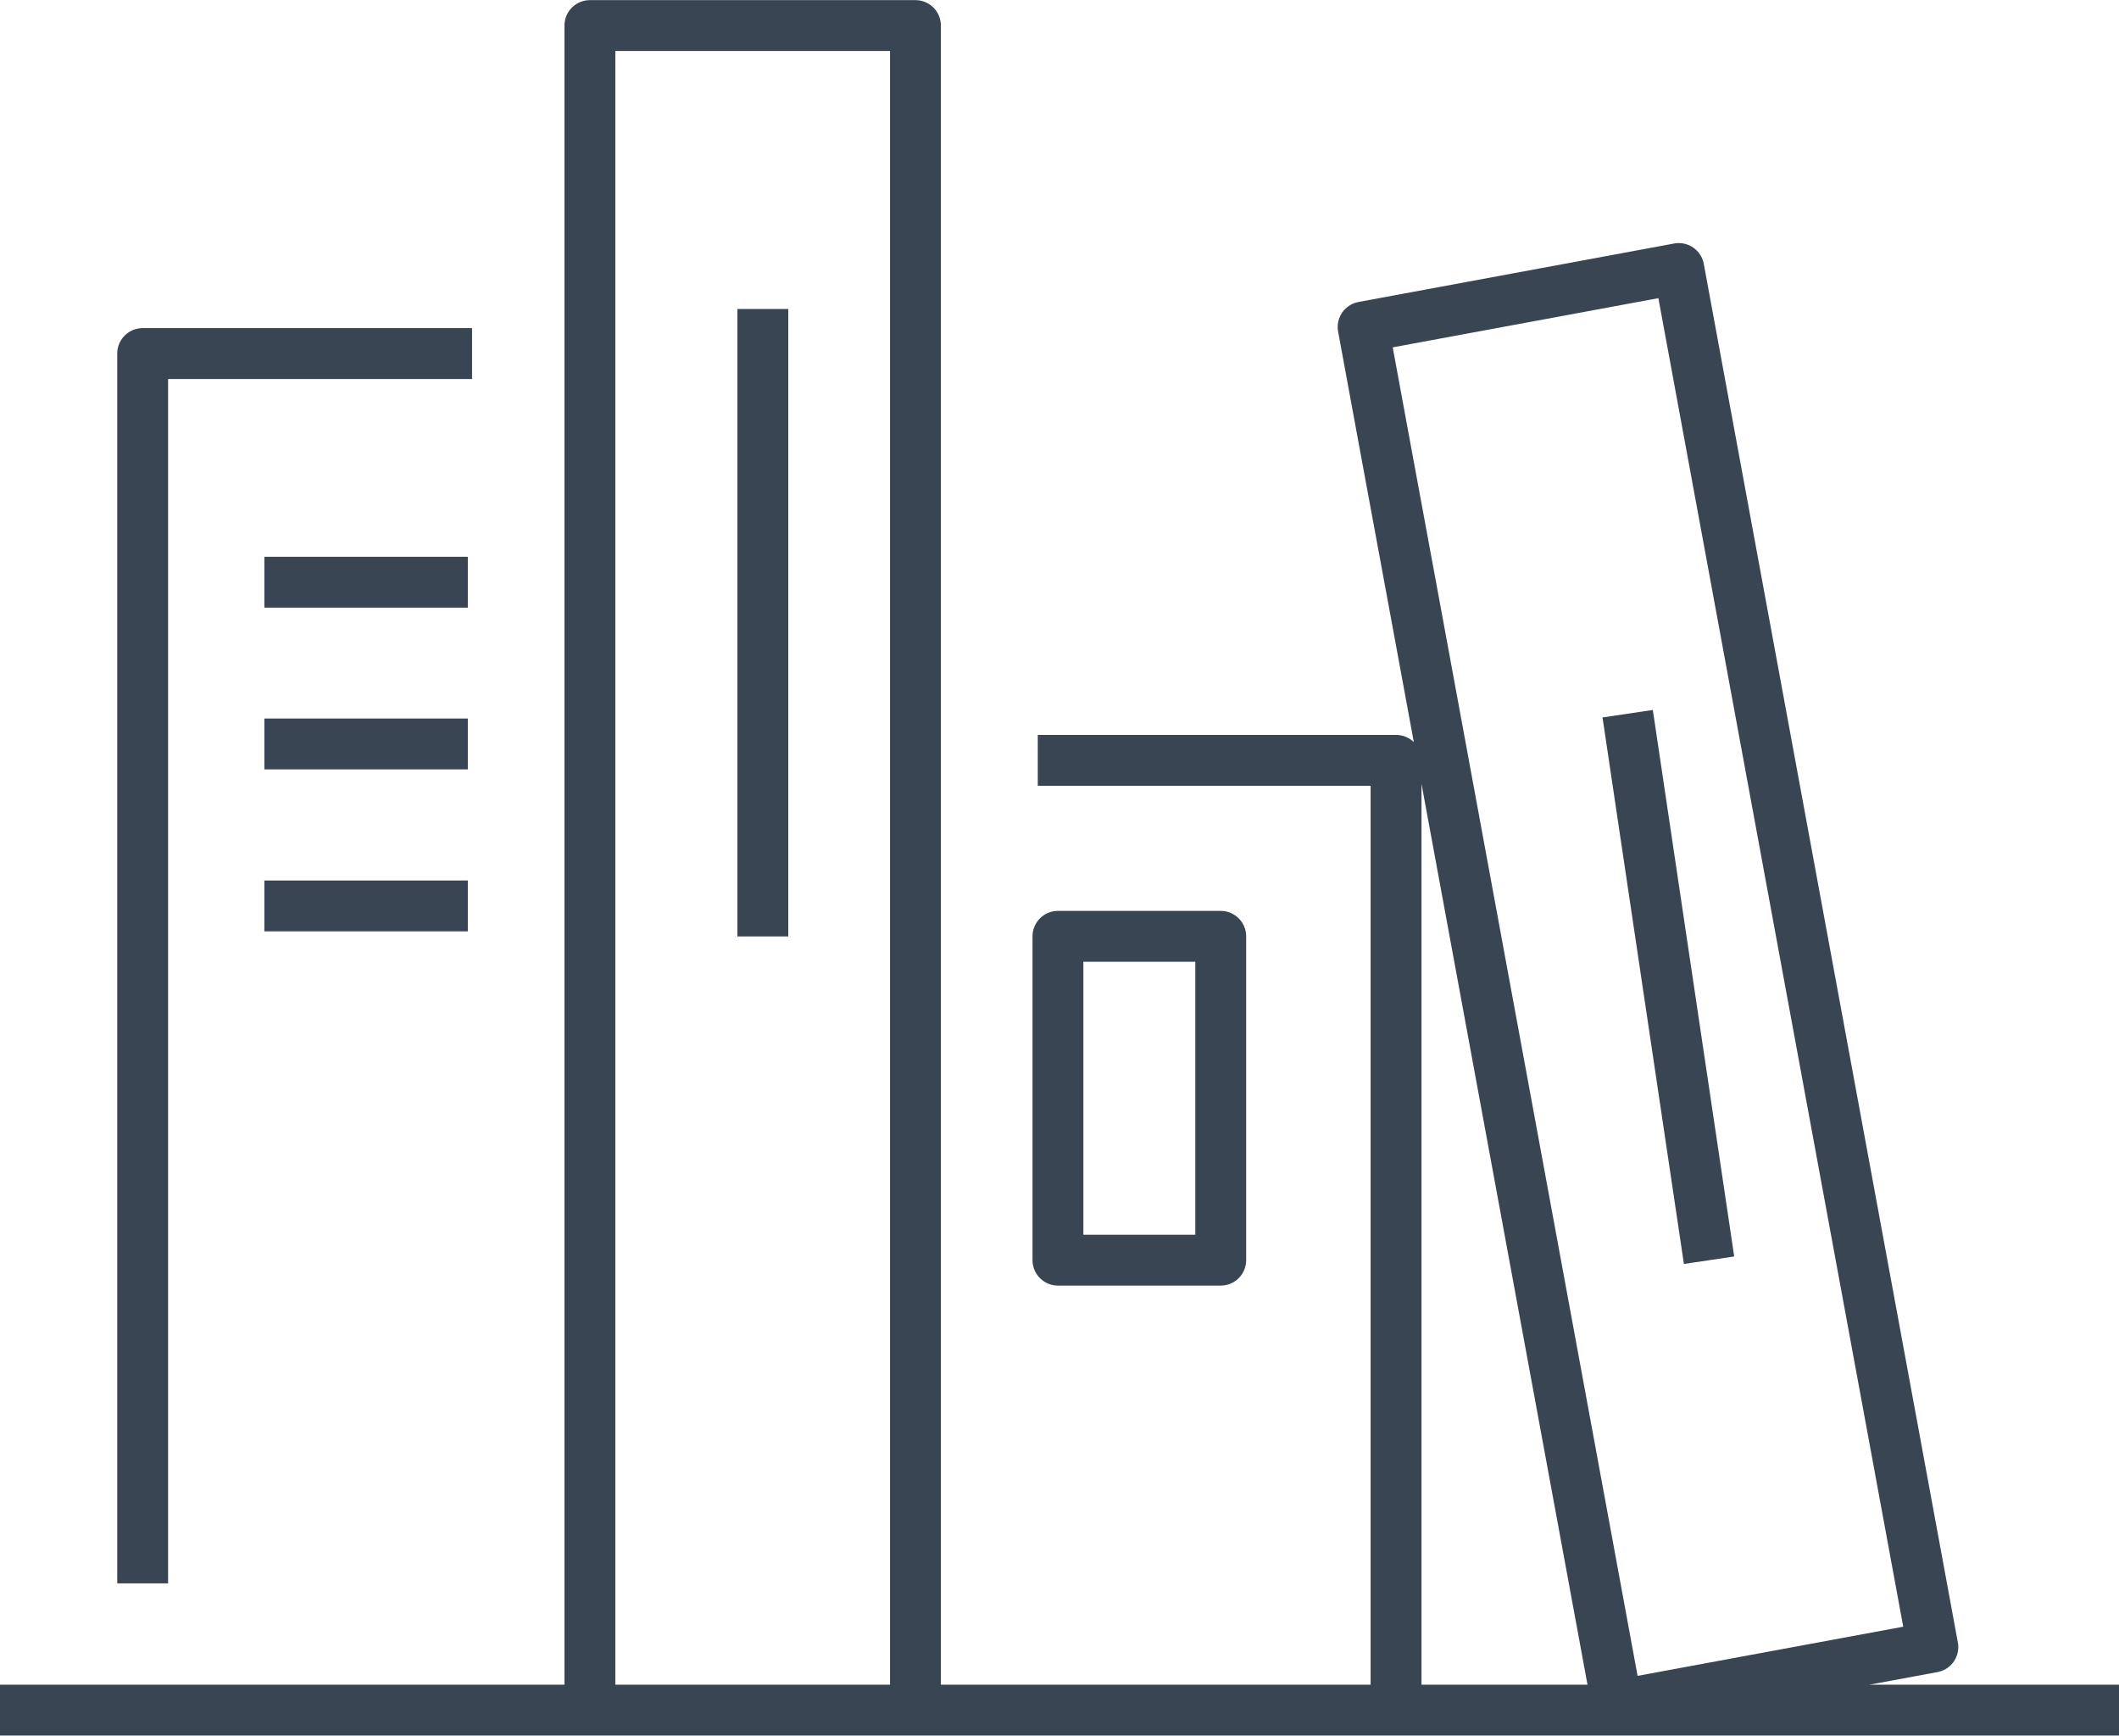
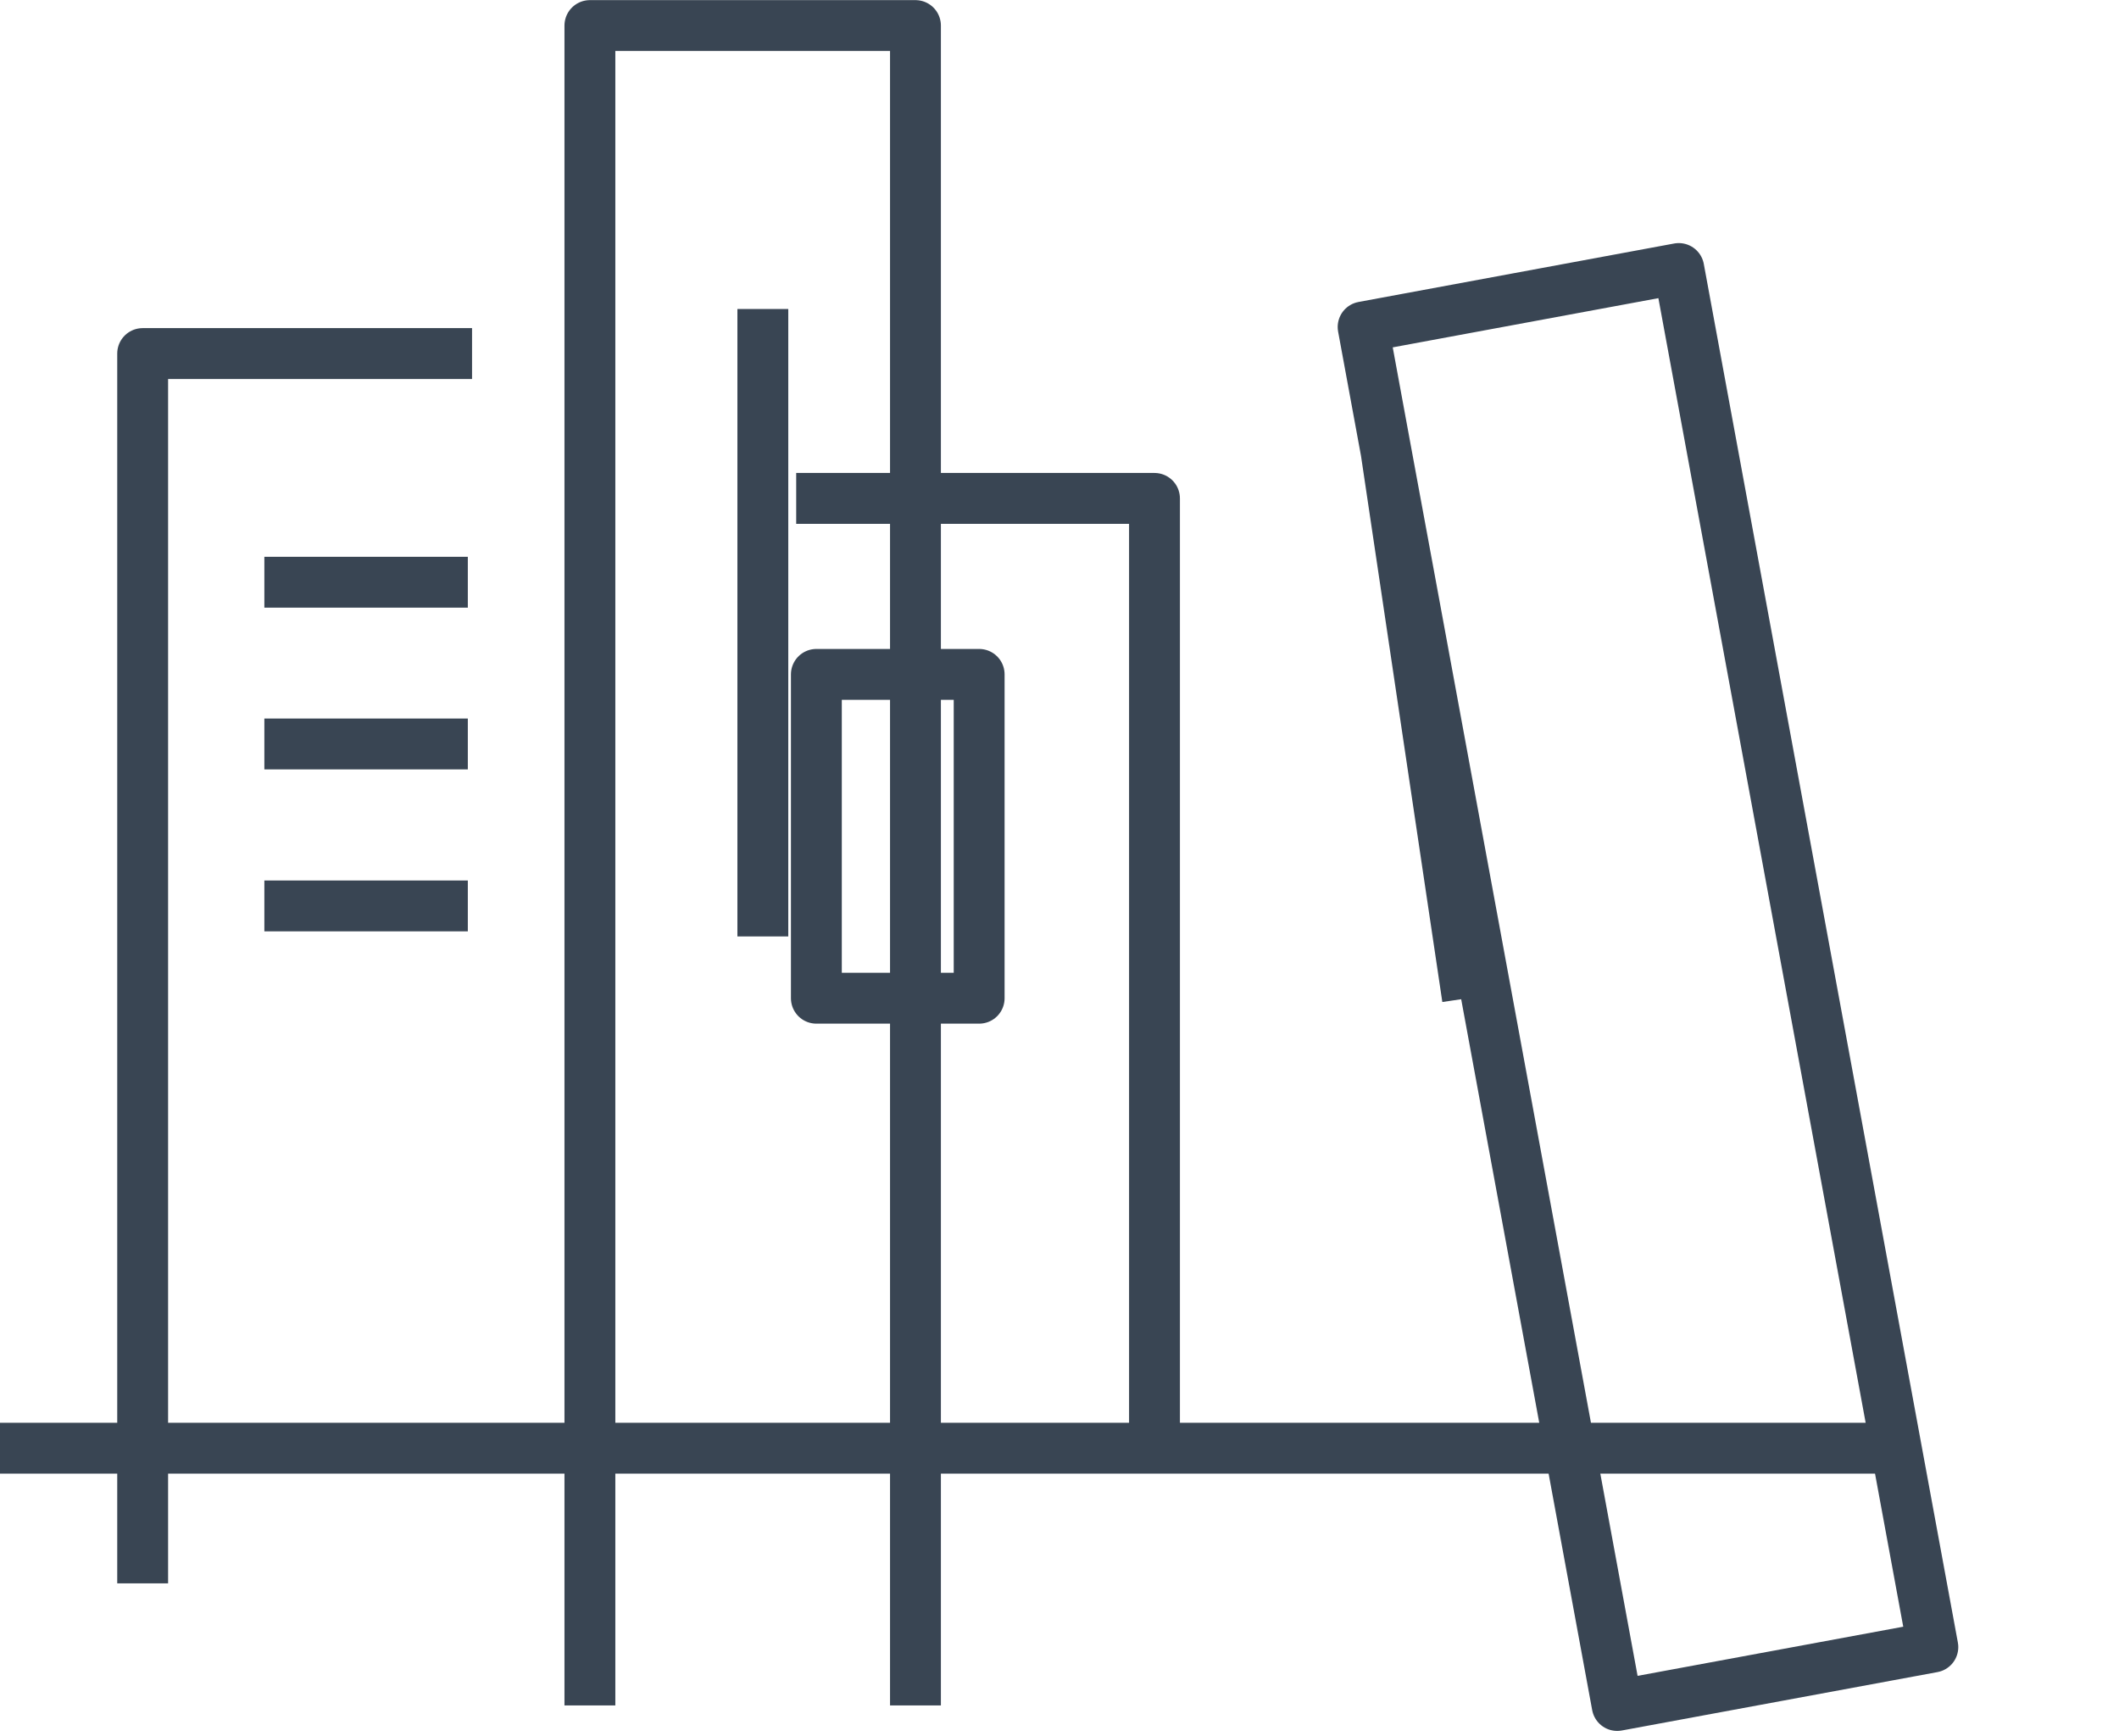
<svg xmlns="http://www.w3.org/2000/svg" width="105px" height="86px" viewBox="0 0 1017 830">
-   <path fill="none" stroke="#394553" stroke-width="24.41" stroke-linejoin="round" stroke-miterlimit="2.613" d="M366.12 146.82l0 301.09m0 -301.09l0 0 0 0zm-83 670.15l0 -806.19 156.25 0 0 806.19m-156.25 0l0 0 0 0zm-156.24 -539.04l97.65 0m-97.65 0l0 0 0 0zm0 155.35l97.65 0m-97.65 0l0 0 0 0zm0 -77.72l97.65 0m-97.65 0l0 0 0 0zm-58.41 402.82l0 -590.19 158.09 0m-158.09 590.19l0 0 0 0zm596.78 -543.06l-11.03 -59.88 151.5 -28.06 121.94 661.59 -151.5 28.03 -98.75 -535.87 -12.16 -65.81 0 0zm115.94 125.71l39.06 262.28m-39.06 -262.28l0 0 0 0zm-781.25 478.19l1017.12 0m-1017.12 0l0 0 0 0zm498.13 -455.81l171.96 0 0 452.69m-162.28 -212.82l78.13 0 0 -155.41 -78.13 0 0 155.41z" />
+   <path fill="none" stroke="#394553" stroke-width="24.41" stroke-linejoin="round" stroke-miterlimit="2.613" d="M366.12 146.82l0 301.09m0 -301.09l0 0 0 0zm-83 670.15l0 -806.19 156.25 0 0 806.19m-156.25 0l0 0 0 0zm-156.24 -539.04l97.65 0m-97.65 0l0 0 0 0zm0 155.35l97.65 0m-97.65 0l0 0 0 0zm0 -77.72l97.65 0m-97.65 0l0 0 0 0zm-58.41 402.82l0 -590.19 158.09 0m-158.09 590.19l0 0 0 0zm596.78 -543.06l-11.03 -59.88 151.5 -28.06 121.94 661.59 -151.5 28.03 -98.75 -535.87 -12.16 -65.81 0 0zl39.06 262.28m-39.06 -262.28l0 0 0 0zm-781.25 478.19l1017.12 0m-1017.12 0l0 0 0 0zm498.13 -455.81l171.96 0 0 452.69m-162.28 -212.82l78.13 0 0 -155.41 -78.13 0 0 155.41z" />
</svg>